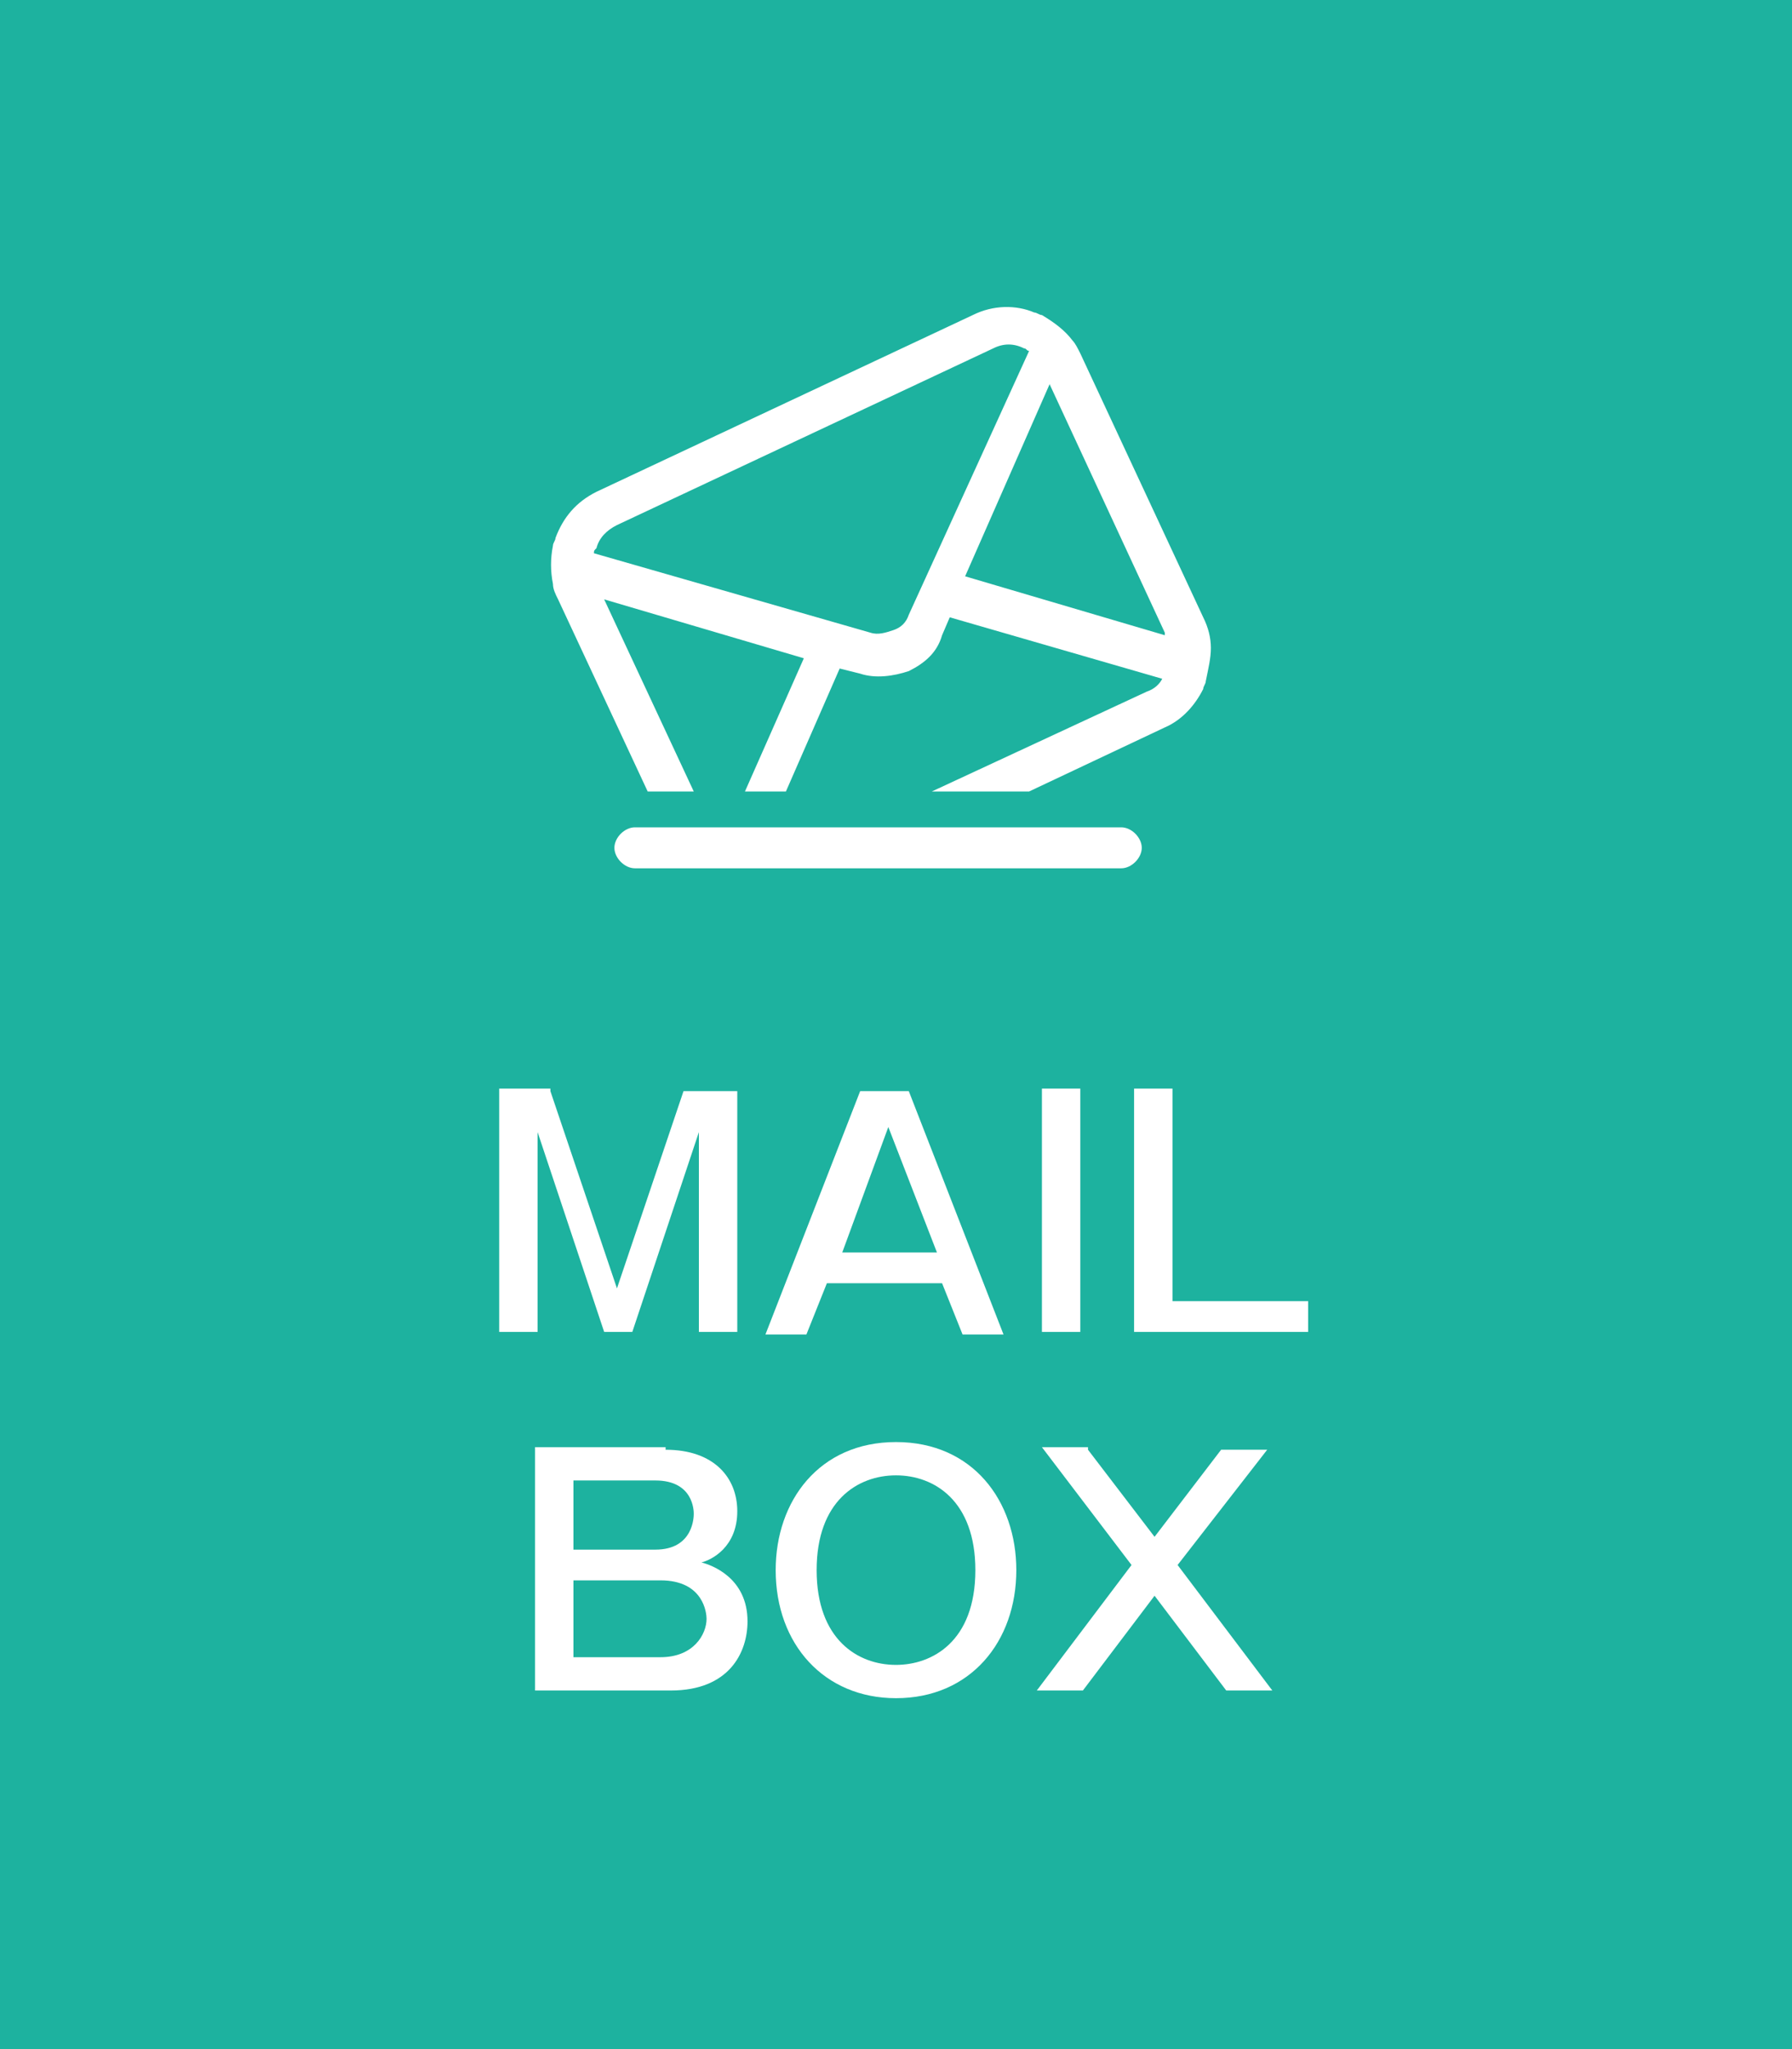
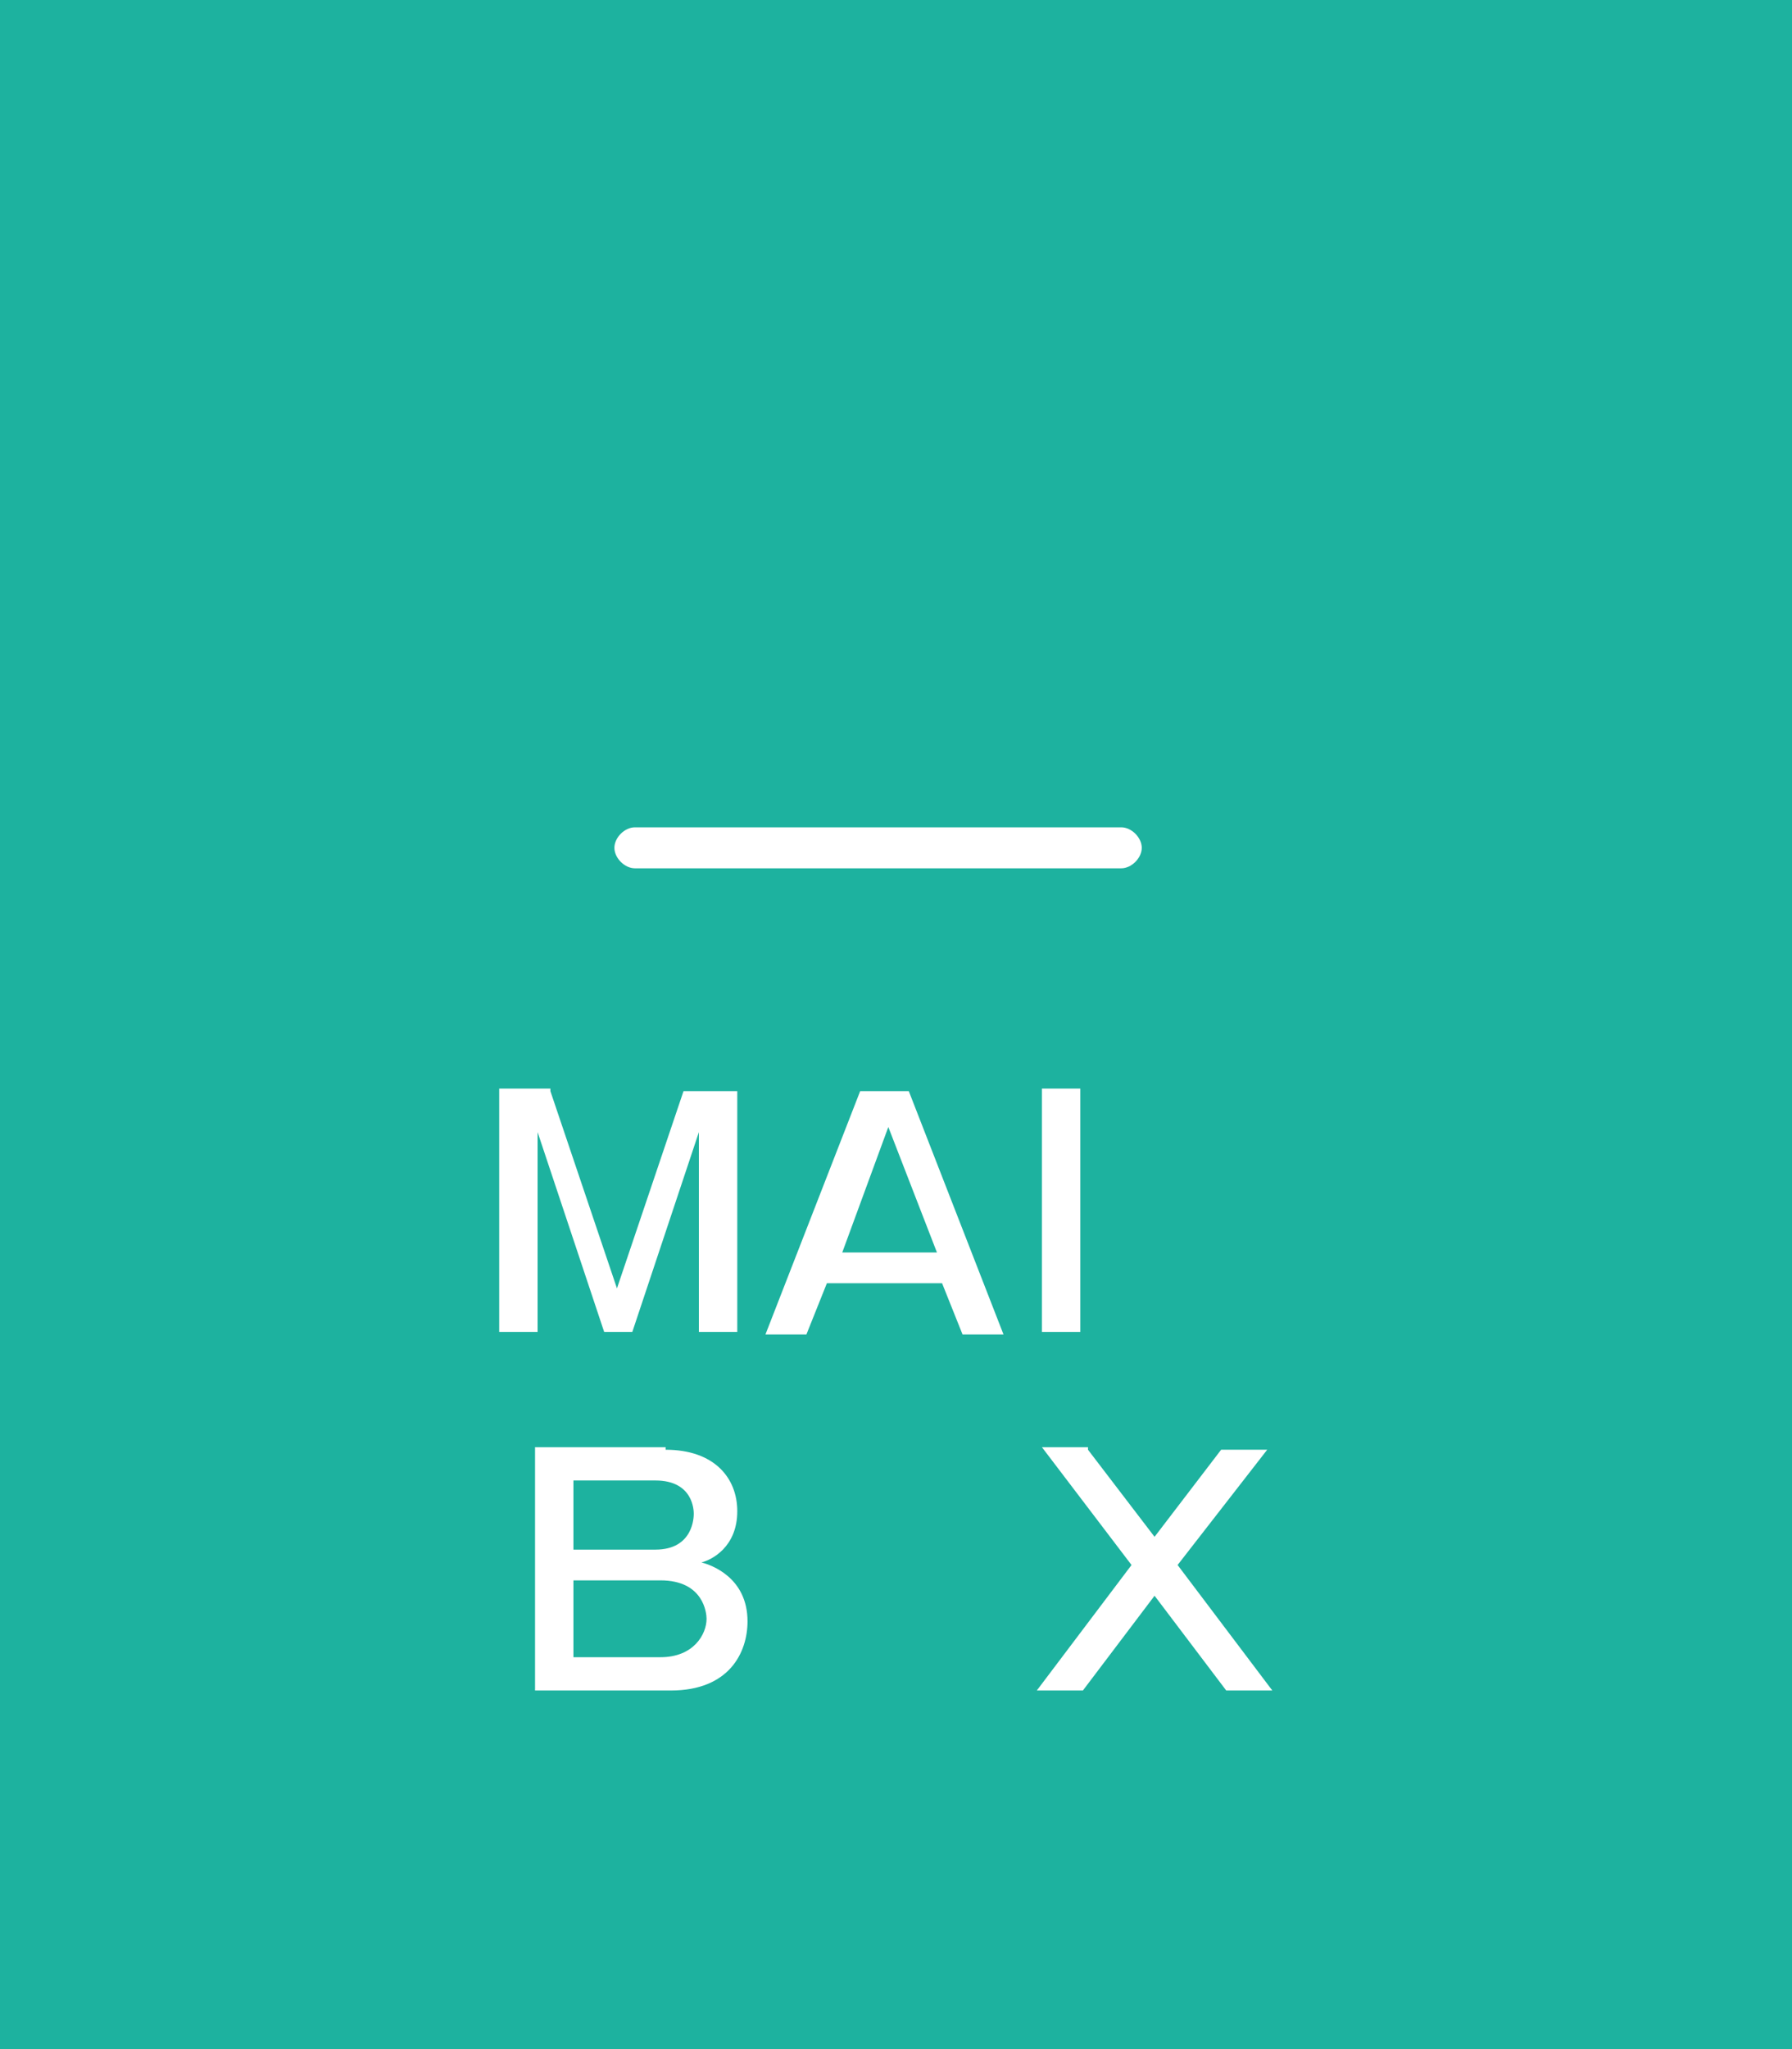
<svg xmlns="http://www.w3.org/2000/svg" version="1.1" x="0px" y="0px" viewBox="0 0 70 80" enable-background="new 0 0 70 80" xml:space="preserve">
  <g id="footer">
</g>
  <g id="contents">
</g>
  <g id="MV1_00000046301366601049138100000005981386795825636504_">
</g>
  <g id="MV2">
</g>
  <g id="MV-cc">
</g>
  <g id="header">
    <g>
      <rect y="0" fill="#1DB29F" width="70" height="80" />
      <g>
        <g>
          <path fill="#FFFFFF" d="M21.5,42.6l2.6,7.7l2.6-7.7h2.1V52h-1.5v-7.8L24.7,52h-1.1l-2.6-7.8V52h-1.5v-9.5H21.5z" />
          <path fill="#FFFFFF" d="M35.5,42.6l3.7,9.5h-1.6l-0.8-2h-4.5l-0.8,2h-1.6l3.7-9.5H35.5z M34.7,44l-1.8,4.9h3.7L34.7,44z" />
          <path fill="#FFFFFF" d="M42.2,52h-1.5v-9.5h1.5V52z" />
-           <path fill="#FFFFFF" d="M45.8,42.6v8.2h5.3V52h-6.8v-9.5H45.8z" />
          <path fill="#FFFFFF" d="M26,56.6c1.9,0,2.8,1.1,2.8,2.4c0,1.4-1,1.9-1.4,2c0.4,0.1,1.8,0.6,1.8,2.3c0,1.2-0.7,2.7-3,2.7h-5.3      v-9.5H26z M22.4,57.8v2.7h3.2c1.5,0,1.5-1.3,1.5-1.4c0-0.1,0-1.3-1.5-1.3H22.4z M22.4,61.7v3h3.4c1.3,0,1.8-0.9,1.8-1.5      c0-0.2-0.1-1.5-1.8-1.5H22.4z" />
-           <path fill="#FFFFFF" d="M39.7,61.3c0,2.8-1.8,5-4.7,5c-2.8,0-4.7-2.1-4.7-5c0-2.7,1.7-5,4.7-5C38,56.3,39.7,58.6,39.7,61.3z       M31.9,61.3c0,2.7,1.6,3.7,3.1,3.7c1.4,0,3.1-0.9,3.1-3.7c0-2.7-1.6-3.7-3.1-3.7C33.5,57.6,31.9,58.6,31.9,61.3z" />
          <path fill="#FFFFFF" d="M42.5,56.6l2.6,3.4l2.6-3.4h1.8L46,61.1l3.7,4.9h-1.8l-2.8-3.7L42.3,66h-1.8l3.7-4.9l-3.5-4.6H42.5z" />
        </g>
      </g>
      <g>
-         <path fill="#FFFFFF" d="M47.3,25.3c0-0.4-0.1-0.8-0.3-1.2l-4.8-10.3c-0.1-0.2-0.2-0.4-0.3-0.5c-0.3-0.4-0.7-0.7-1.2-1     c-0.1,0-0.2-0.1-0.3-0.1c-0.7-0.3-1.6-0.3-2.4,0.1l-14.7,6.9c-0.8,0.4-1.3,1-1.6,1.8c0,0.1-0.1,0.2-0.1,0.3c-0.1,0.5-0.1,1,0,1.5     c0,0.2,0.1,0.4,0.2,0.6l3.5,7.5h1.8l-3.5-7.5l7.8,2.3l-2.3,5.2h1.6l2.1-4.8l0.8,0.2c0.6,0.2,1.3,0.1,1.9-0.1     c0.6-0.3,1.1-0.7,1.3-1.4l0.3-0.7l8.3,2.4c-0.1,0.2-0.3,0.4-0.6,0.5l-8.4,3.9h3.8l5.3-2.5c0.7-0.3,1.2-0.9,1.5-1.5     c0-0.1,0.1-0.2,0.1-0.3C47.2,26.1,47.3,25.7,47.3,25.3L47.3,25.3z M35.5,24c-0.1,0.3-0.3,0.5-0.6,0.6c-0.3,0.1-0.6,0.2-0.9,0.1     l-10.8-3.1c0-0.1,0-0.1,0.1-0.2c0.1-0.4,0.4-0.7,0.8-0.9l14.7-6.9c0.4-0.2,0.8-0.2,1.2,0c0.1,0,0.1,0.1,0.2,0.1L35.5,24z      M37.7,22.5l3.3-7.5l4.5,9.7c0,0,0,0,0,0.1L37.7,22.5z" />
        <path fill="#FFFFFF" d="M24.8,32.3c-0.4,0-0.8,0.4-0.8,0.8s0.4,0.8,0.8,0.8h19c0.4,0,0.8-0.4,0.8-0.8s-0.4-0.8-0.8-0.8H24.8z" />
      </g>
    </g>
  </g>
</svg>